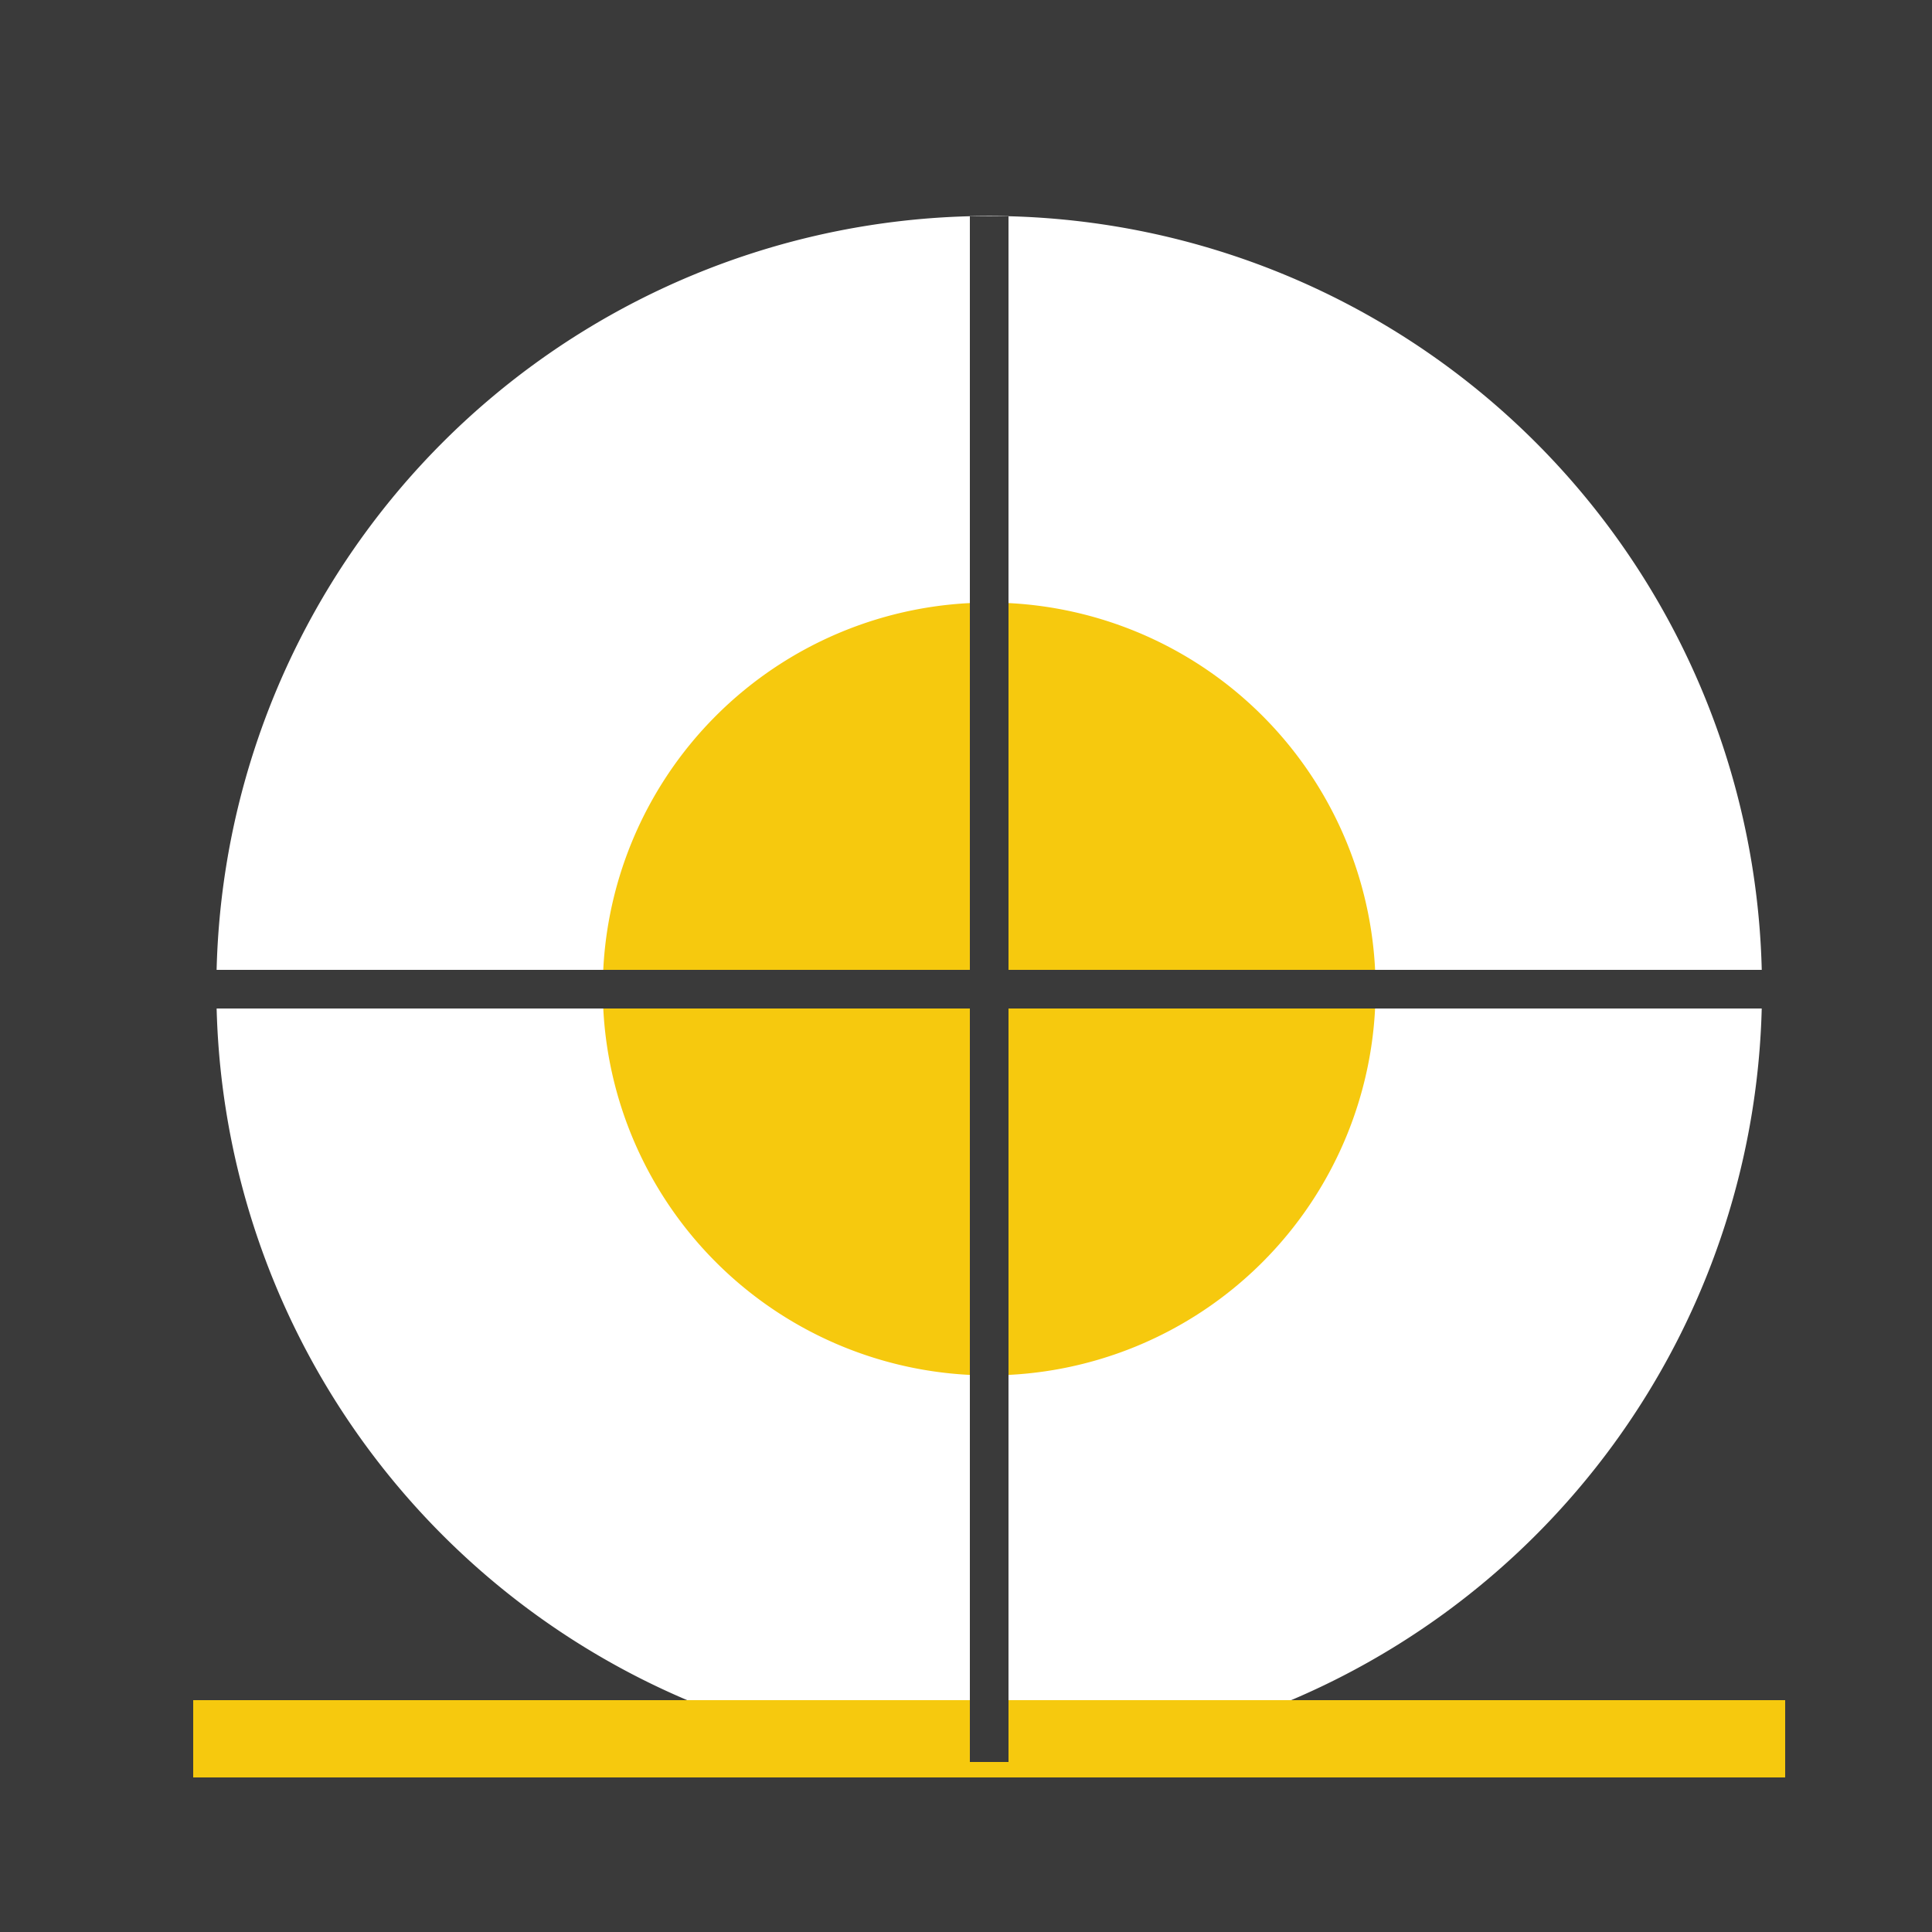
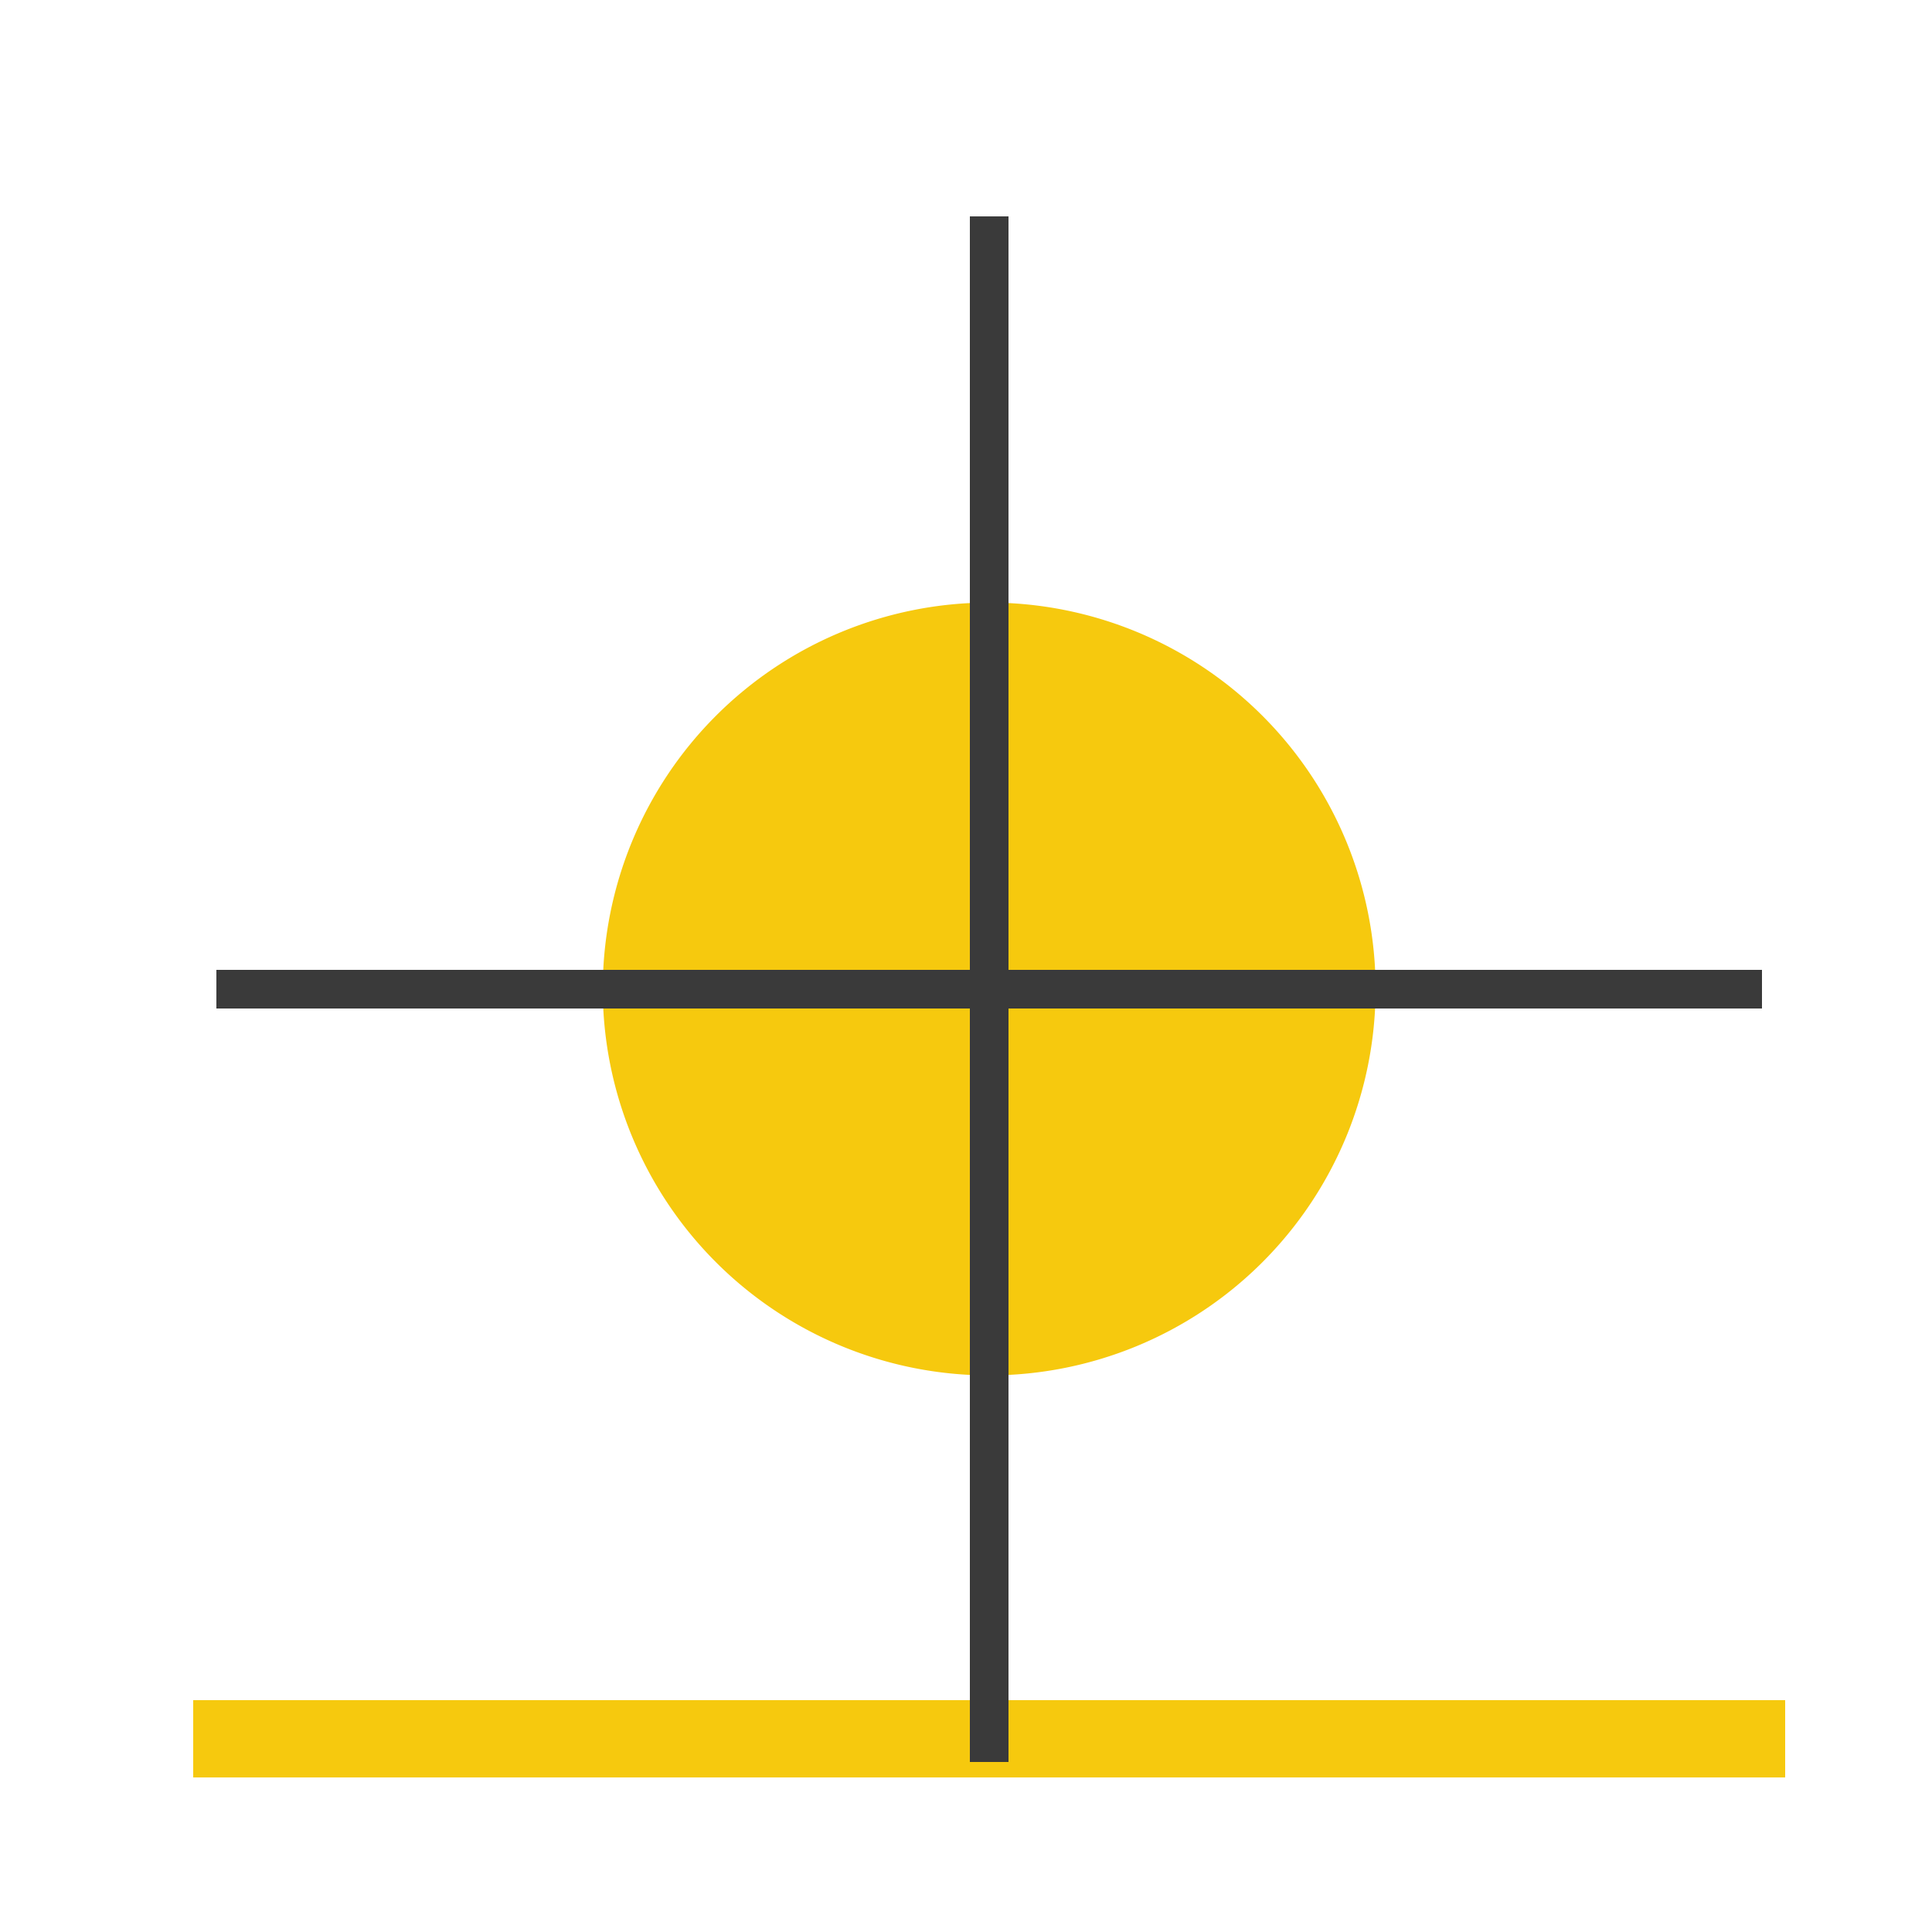
<svg xmlns="http://www.w3.org/2000/svg" width="500" height="500">
  <defs />
  <g>
-     <rect fill="#3A3A3A" stroke="none" x="0" y="0" width="512" height="512" />
    <path fill="#FFFFFF" stroke="none" paint-order="stroke fill markers" d=" M 456 256 A 200 200 0 1 1 456 255.8" />
    <path fill="none" stroke="#F6C90E" paint-order="fill stroke markers" d=" M 50 450 L 462 450" stroke-miterlimit="10" stroke-width="20" stroke-dasharray="" />
    <path fill="#F6C90E" stroke="none" paint-order="stroke fill markers" d=" M 356 256 A 100 100 0 1 1 356 255.9" />
    <path fill="none" stroke="#3A3A3A" paint-order="fill stroke markers" d=" M 256 56 L 256 456" stroke-miterlimit="10" stroke-width="10" stroke-dasharray="" />
    <path fill="none" stroke="#3A3A3A" paint-order="fill stroke markers" d=" M 56 256 L 456 256" stroke-miterlimit="10" stroke-width="10" stroke-dasharray="" />
  </g>
</svg>